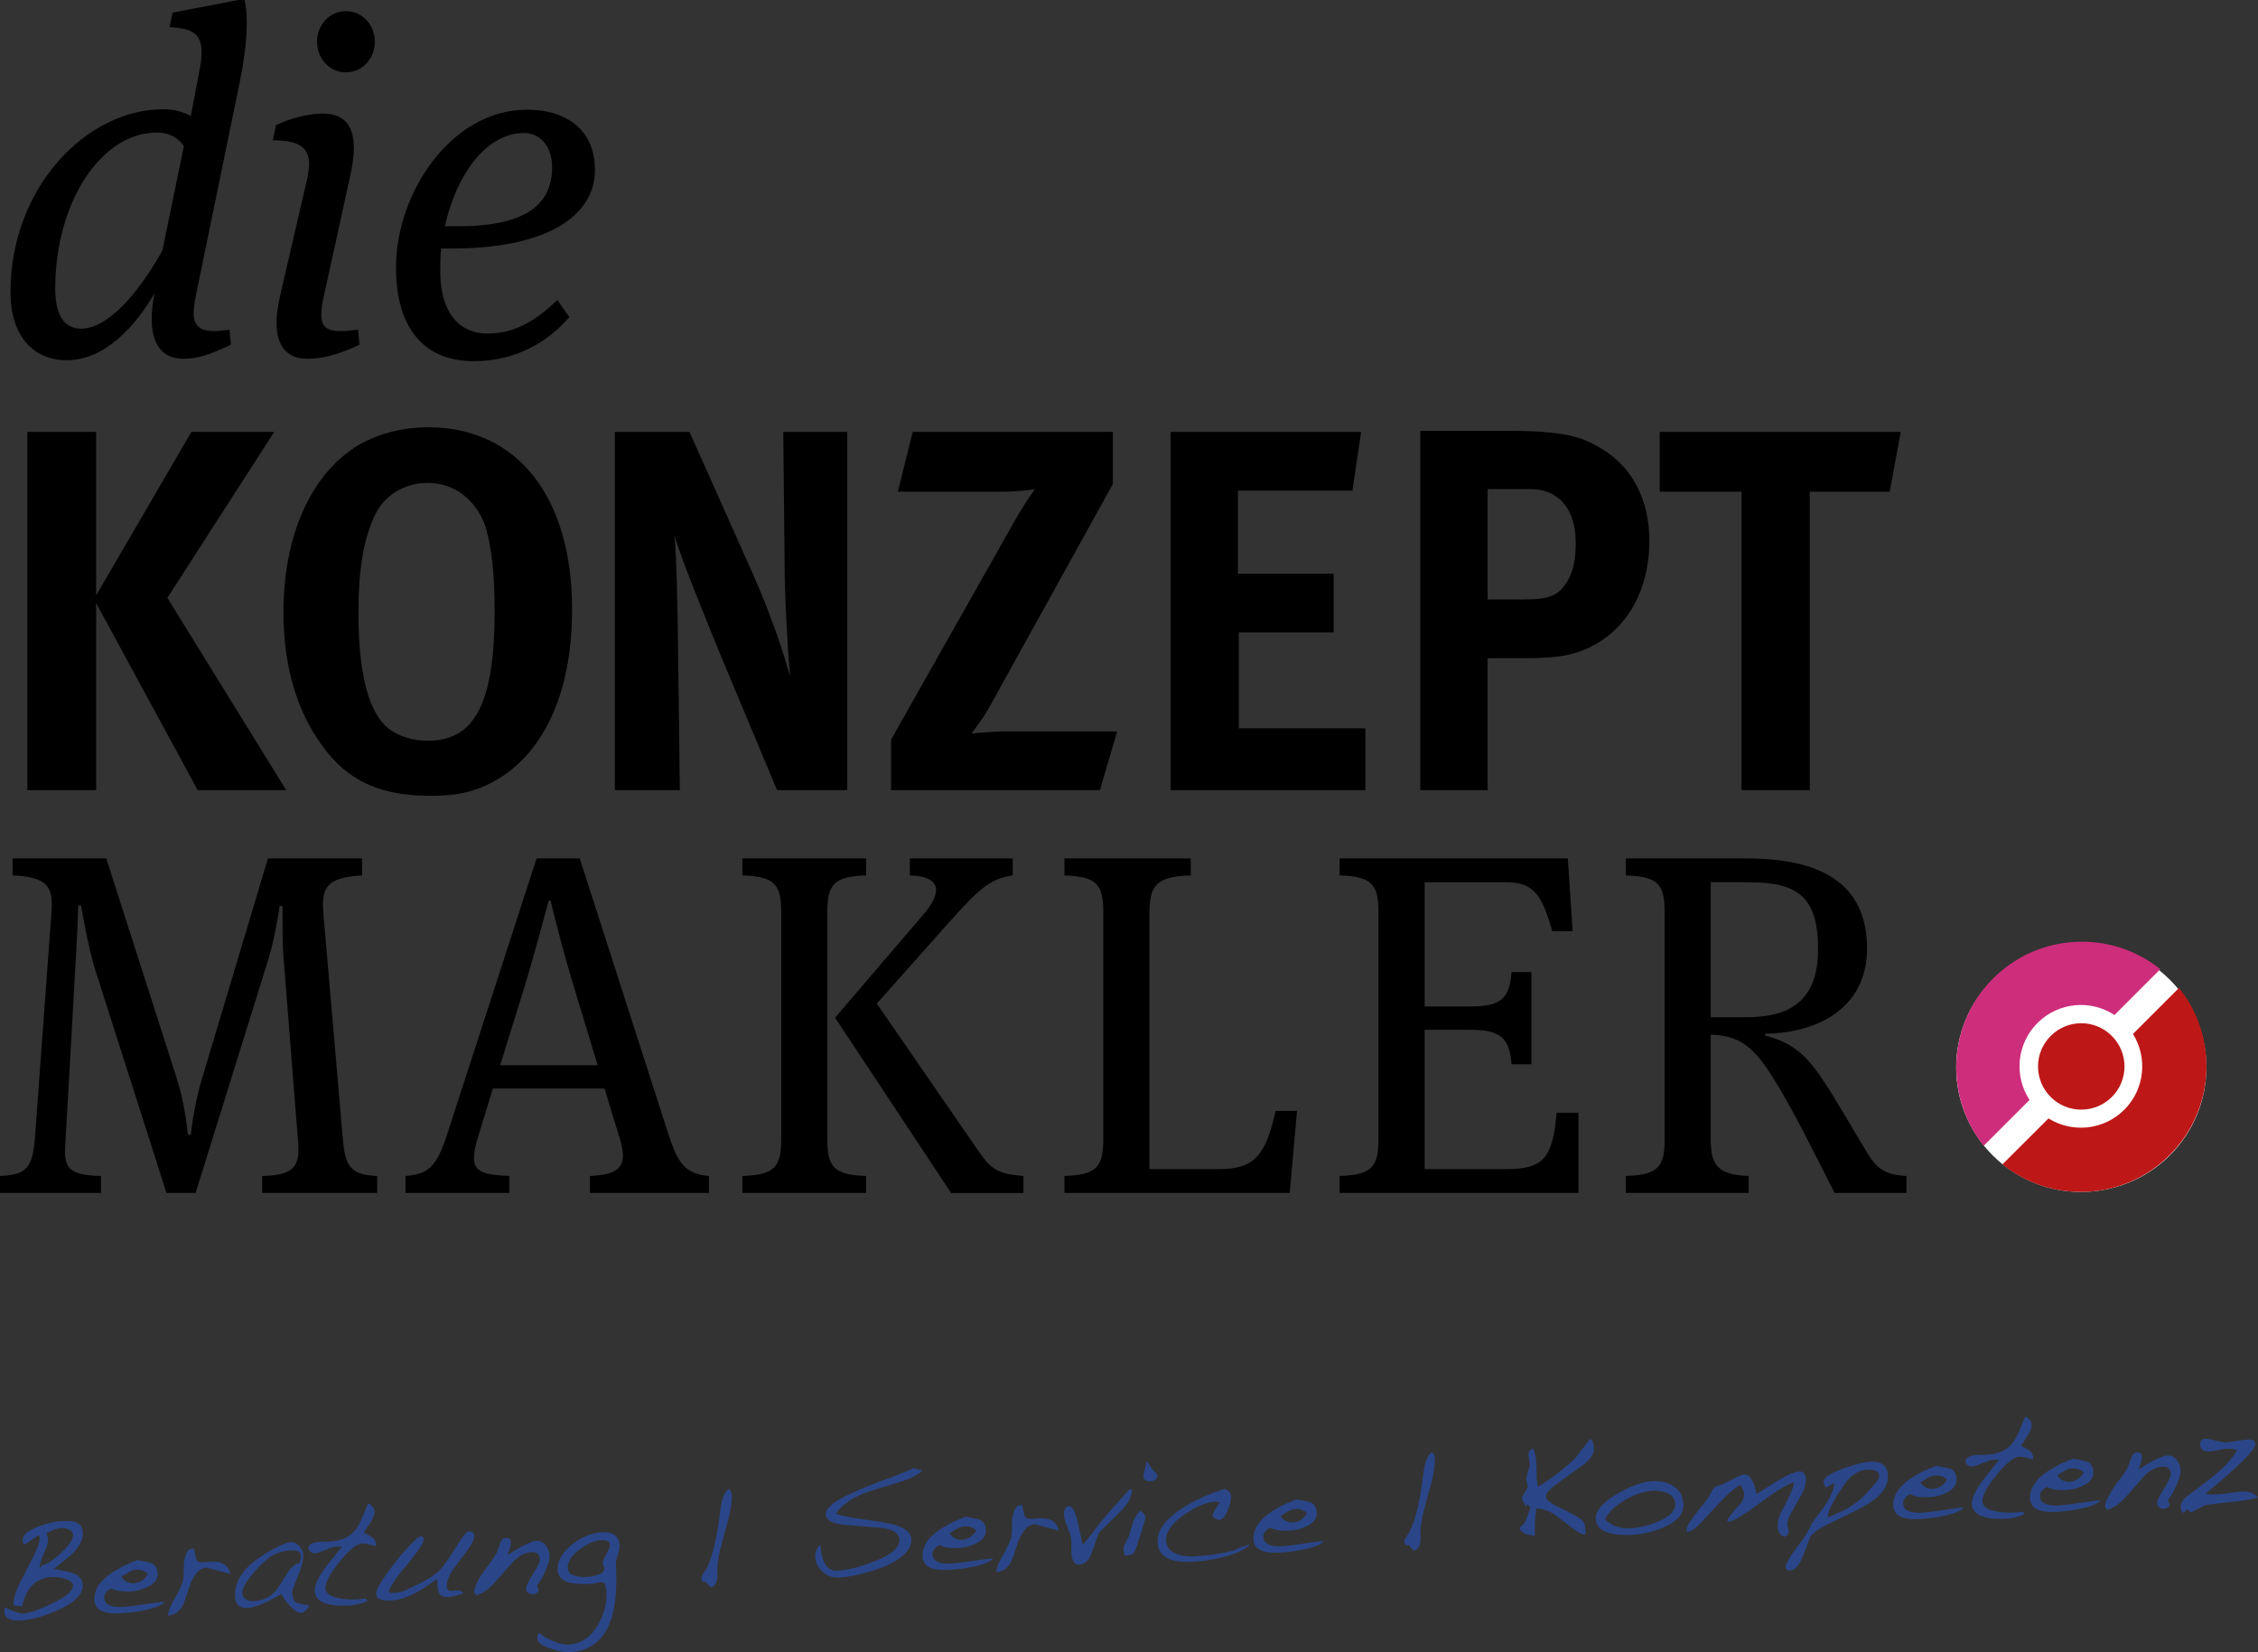
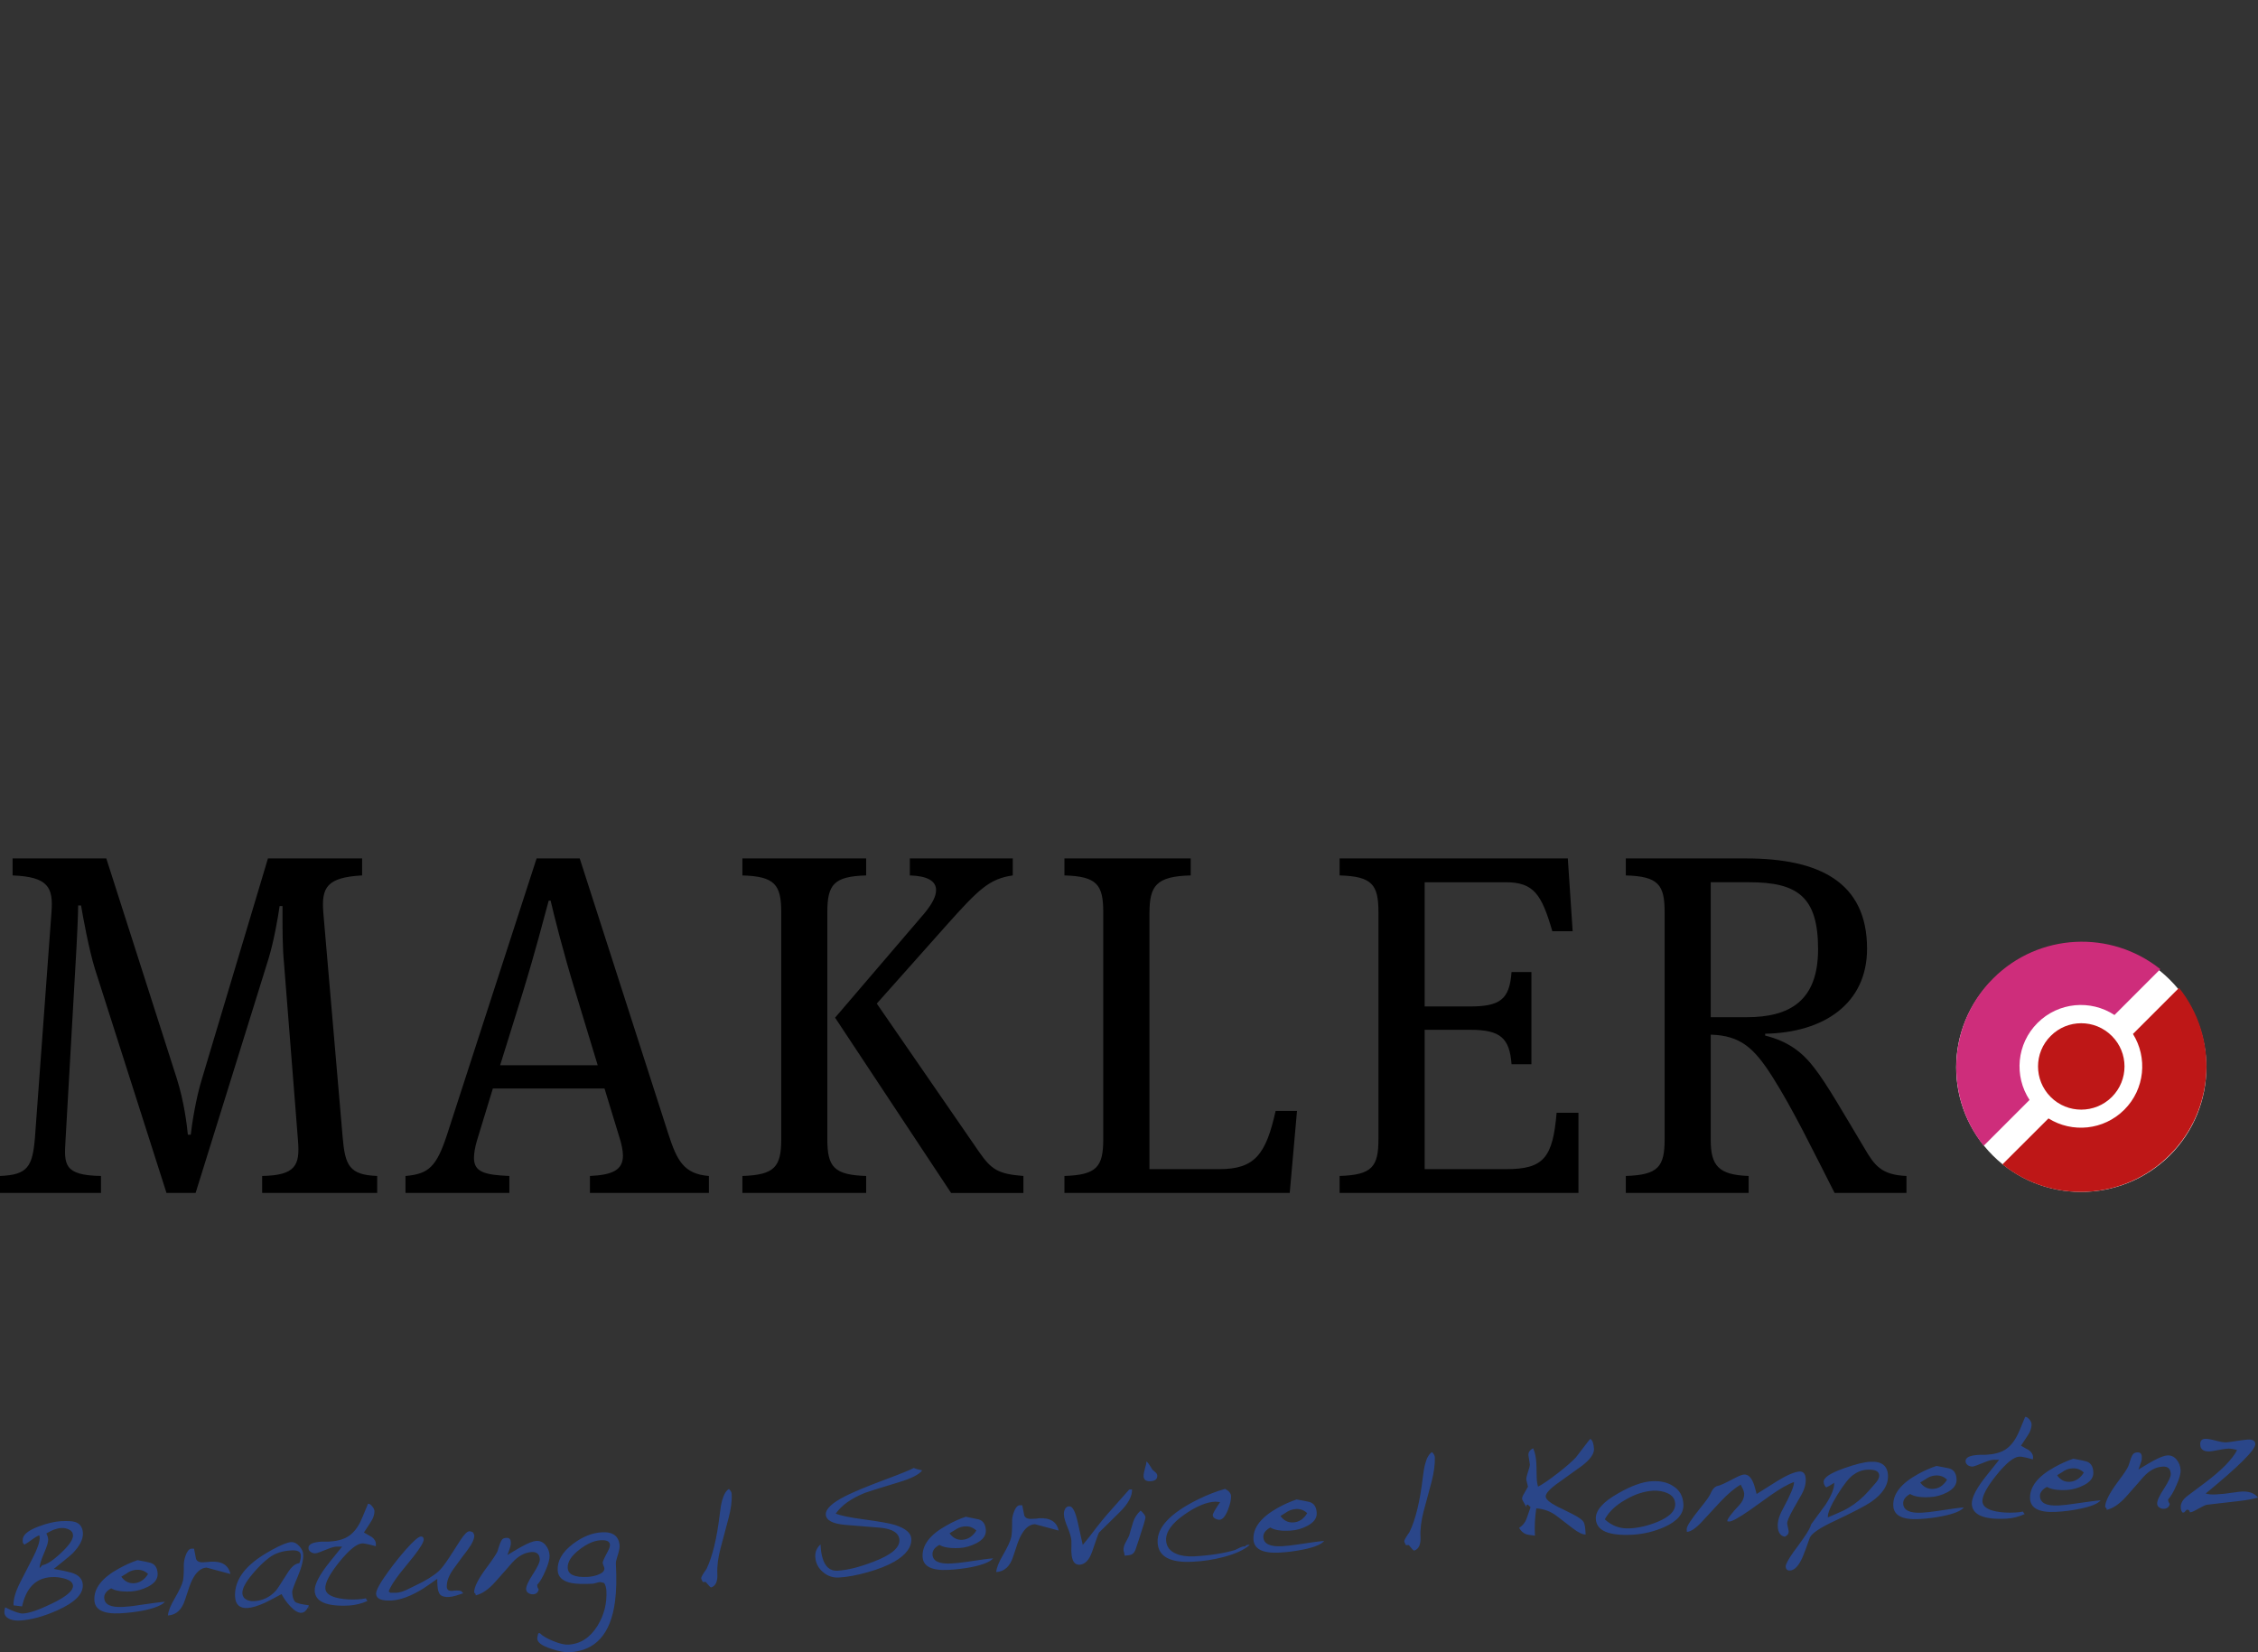
<svg xmlns="http://www.w3.org/2000/svg" version="1.1" id="Ebene_1" x="0px" y="0px" width="420px" height="307.326px" viewBox="0 0 420 307.326" enable-background="new 0 0 420 307.326" xml:space="preserve">
  <rect x="0" y="0" width="420" height="307.326" fill="#333333" stroke="none" />
  <path fill="#2A4689" d="M418.119,267.754c-0.426,0.033-1.11,0.116-2.012,0.252c-0.901,0.157-1.563,0.24-2.012,0.273  c-0.447,0.01-1.106-0.085-1.979-0.328c-0.893-0.242-1.553-0.359-2.001-0.327c-0.609,0.037-0.897,0.408-0.857,1.117  c0.043,0.887,0.652,1.271,1.809,1.223c0.166-0.005,0.895-0.127,2.161-0.367c0.417-0.078,0.833-0.125,1.271-0.158  c0.456-0.01,0.993,0.078,1.613,0.283c-0.945,1.768-2.918,3.778-5.92,6.031l-3.271,2.454c-0.905,0.666-1.35,1.431-1.286,2.224  c0.012,0.408,0.136,0.728,0.377,0.935l0.292-0.089c0.038-0.031,0.194-0.191,0.45-0.481c0.359-0.008,0.533,0.157,0.563,0.495  c0.261-0.006,0.631-0.138,1.113-0.414c1.109-0.622,1.798-0.954,2.019-0.988l6.106-0.703c1.427-0.164,2.574-0.394,3.442-0.641  c-0.728-0.914-1.919-1.275-3.575-1.066l-2.624,0.354c-0.493,0.049-1.022,0.095-1.587,0.128c-0.865,0.044-1.52-0.006-1.94-0.17  c6.203-5.084,9.281-8.156,9.232-9.217C419.47,267.992,419.015,267.711,418.119,267.754 M404.865,271.489  c-0.453-0.547-1.029-0.82-1.729-0.782c-0.604,0.037-1.508,0.397-2.734,1.063c-0.212,0.111-1.082,0.619-2.633,1.557  c0.333-0.944,0.504-1.444,0.531-1.521c0.082-0.238,0.118-0.529,0.087-0.898c-0.034-0.533-0.293-0.784-0.819-0.771  c-0.339,0.031-0.606,0.116-0.743,0.276c-0.156,0.139-0.292,0.416-0.446,0.789c-0.172,0.489-0.333,0.981-0.485,1.474  c-0.256,0.572-0.873,1.508-1.85,2.79c-1.689,2.255-2.512,3.886-2.466,4.847l0.254,0.274l0.028,0.247  c1.189-0.277,2.387-1.1,3.615-2.464c1.549-1.726,2.59-2.944,3.164-3.609c1.144-1.258,2.341-1.915,3.635-1.969  c0.951-0.067,1.449,0.381,1.495,1.323c0.033,0.494-0.383,1.429-1.252,2.775c-0.887,1.326-1.304,2.27-1.27,2.805  c0.009,0.311,0.138,0.531,0.41,0.697c0.253,0.188,0.539,0.27,0.861,0.239c0.581-0.034,0.943-0.328,1.065-0.896l-0.232-0.385  c-0.01-0.072-0.044-0.207-0.08-0.447c0.491-0.521,1.02-1.393,1.558-2.653c0.562-1.239,0.813-2.185,0.773-2.835  C405.564,272.703,405.318,272.056,404.865,271.489 M384.972,275.617c-0.974,0.046-1.73-0.363-2.34-1.22  c0.899-0.541,1.354-0.828,1.362-0.857c0.449-0.255,0.974-0.41,1.546-0.424c0.786-0.042,1.48,0.211,2.06,0.779  C386.94,274.972,386.05,275.546,384.972,275.617 M385.829,279.692c-1.104,0.166-2.081,0.283-2.906,0.324  c-2.254,0.12-3.406-0.447-3.481-1.681c-0.04-0.699,0.402-1.284,1.304-1.774c0.773,0.463,2.005,0.662,3.694,0.578  c1.099-0.07,2.141-0.363,3.167-0.896c1.228-0.626,1.83-1.441,1.763-2.424c-0.05-1.106-0.502-1.771-1.354-2.01  c-0.382-0.115-1.19-0.279-2.382-0.488c-1.195,0.412-2.346,0.936-3.447,1.55c-3.163,1.731-4.685,3.7-4.587,5.905  c0.109,1.776,1.713,2.595,4.832,2.431c1.516-0.08,2.994-0.257,4.436-0.57c2.053-0.415,3.353-0.946,3.857-1.573  C390.055,279.101,388.415,279.312,385.829,279.692 M377.464,263.987c-0.278-0.301-0.528-0.461-0.771-0.454  c-0.783,1.931-1.28,3.112-1.514,3.526c-0.628,1.225-1.398,2.092-2.273,2.623c-0.896,0.529-2.043,0.822-3.441,0.901  c-0.165,0.004-0.408,0.026-0.73,0.004c-0.321,0-0.543,0-0.729,0.024c-1.642,0.086-2.434,0.492-2.395,1.201  c0.008,0.289,0.163,0.532,0.425,0.727c0.282,0.172,0.574,0.253,0.896,0.244c0.243-0.026,1.022-0.311,2.341-0.854  c0.685-0.281,1.22-0.412,1.629-0.414l0.957,0.002l-2.228,2.787c-1.969,2.428-2.914,4.238-2.863,5.454  c0.115,2.021,2.247,2.925,6.396,2.714c1.146-0.05,2.292-0.334,3.438-0.854c-0.201-0.216-0.288-0.379-0.281-0.466  c-0.523,0.091-1.021,0.162-1.519,0.176c-1.304,0.074-2.462,0-3.52-0.203c-1.644-0.326-2.476-0.939-2.542-1.845  c-0.048-1.039,0.818-2.681,2.621-4.925c1.802-2.224,3.202-3.371,4.224-3.416c0.29-0.029,0.729,0.043,1.267,0.174  c0.831,0.21,1.272,0.324,1.282,0.324l0.025-0.317c0.016-0.535-0.236-0.994-0.771-1.397c-0.495-0.26-0.984-0.541-1.471-0.83  c0.938-1.389,1.465-2.207,1.584-2.451c0.265-0.584,0.412-1.112,0.379-1.568C377.87,264.601,377.72,264.313,377.464,263.987   M359.534,276.938c-0.972,0.045-1.753-0.361-2.359-1.198c0.898-0.563,1.375-0.849,1.384-0.855c0.45-0.276,0.951-0.411,1.523-0.448  c0.81-0.039,1.479,0.213,2.081,0.78C361.504,276.315,360.613,276.89,359.534,276.938 M360.37,281.038  c-1.082,0.165-2.059,0.277-2.885,0.322c-2.254,0.119-3.429-0.447-3.48-1.683c-0.039-0.696,0.402-1.305,1.282-1.797  c0.772,0.486,2.006,0.688,3.716,0.579c1.077-0.048,2.141-0.34,3.167-0.873c1.229-0.646,1.808-1.463,1.764-2.424  c-0.05-1.105-0.502-1.792-1.354-2.032c-0.403-0.095-1.19-0.257-2.384-0.467c-1.216,0.413-2.364,0.915-3.445,1.528  c-3.185,1.754-4.705,3.723-4.587,5.906c0.089,1.799,1.712,2.615,4.832,2.449c1.516-0.079,2.993-0.275,4.437-0.568  c2.051-0.416,3.329-0.947,3.856-1.596C364.597,280.423,362.98,280.634,360.37,281.038 M348.808,275.916  c-0.961,1.137-1.687,1.917-2.11,2.336c-1.185,1.149-2.487,2.083-3.89,2.752c-1.354,0.612-2.297,1.022-2.827,1.229  c-0.041-0.785,0.542-2.182,1.772-4.191c1.212-1.929,2.17-3.163,2.935-3.698c0.829-0.608,1.696-0.936,2.6-0.979  c1.468-0.079,2.21,0.259,2.252,1.036C349.571,274.839,349.326,275.336,348.808,275.916 M347.89,271.89  c-1.146,0.049-2.791,0.459-4.95,1.229c-2.514,0.896-3.771,1.729-3.729,2.514c0.031,0.448,0.191,0.779,0.48,1.017  c0.374-0.166,0.691-0.329,0.91-0.487c0.239-0.134,0.436-0.282,0.568-0.371c0.047,0.989-0.485,2.342-1.597,4.058l-2.668,3.646  c-0.168,0.618-0.662,1.49-1.48,2.662c-0.819,1.152-1.439,2.016-1.884,2.592c-0.943,1.352-1.401,2.22-1.392,2.626  c0.034,0.524,0.314,0.772,0.818,0.735c0.854-0.04,1.639-0.905,2.371-2.588c0.337-0.816,0.781-2.004,1.313-3.557  c0.423-0.829,1.977-1.857,4.638-3.088c3.448-1.635,5.669-2.784,6.683-3.477c2.225-1.521,3.293-3.193,3.205-5  C351.091,272.624,349.987,271.771,347.89,271.89 M334.728,273.704c-0.941,0.066-2.298,0.64-4.067,1.72  c-1.885,1.181-3.19,2-3.919,2.456c-0.217-0.857-0.378-1.4-0.463-1.674c-0.455-1.352-1.071-1.984-1.85-1.944  c-0.33,0.009-0.898,0.22-1.686,0.63c-1.765,0.937-2.831,1.428-3.198,1.478c-0.533,0.081-1.013,0.575-1.396,1.479  c-0.194,0.444-0.771,1.269-1.761,2.492c-1.798,2.219-2.691,3.576-2.656,4.094l0.033,0.496c0.738-0.041,1.654-0.658,2.79-1.879  l3.411-3.687c1.428-1.52,2.696-2.589,3.808-3.214c0.257,0.5,0.411,0.779,0.421,0.816c0.124,0.289,0.201,0.574,0.229,0.835  c0.02,0.738-0.277,1.47-0.93,2.168c-1.476,1.565-2.217,2.575-2.224,2.985l0.415,0.051c0.534-0.035,1.809-0.742,3.823-2.138  c1.718-1.228,3.018-2.138,3.854-2.753c1.786-1.258,3.225-2.075,4.331-2.454c0.039,0.707-0.657,2.389-2.093,5.047  c-0.68,1.226-0.975,2.3-0.93,3.242c0.069,1.098,0.489,1.718,1.304,1.882c0.497-0.239,0.742-0.563,0.732-0.948  c-0.025-0.196-0.04-0.396-0.105-0.598c-0.099-0.494-0.172-0.792-0.175-0.919c-0.031-0.4,0.364-1.301,1.143-2.703  c0.63-1.137,1.117-1.966,1.443-2.533c0.621-1.076,0.909-2.097,0.863-3.038C335.835,274.144,335.437,273.665,334.728,273.704   M308.24,283.094c-1.731,0.699-3.449,1.104-5.13,1.188c-1.76,0.087-3.287-0.459-4.604-1.68c0.739-1.401,2.02-2.627,3.858-3.66  c1.731-1.021,3.444-1.563,5.097-1.67c1.012-0.047,1.881,0.105,2.648,0.435c0.946,0.412,1.441,1.069,1.485,1.974  C311.673,281.031,310.538,282.155,308.24,283.094 M311.193,276.397c-1.038-0.685-2.347-0.973-3.901-0.892  c-1.76,0.087-3.866,0.857-6.367,2.289c-2.817,1.603-4.175,3.194-4.093,4.728c0.118,2.199,2.378,3.156,6.8,2.939  c2.1-0.119,4.074-0.604,5.949-1.432c2.461-1.108,3.647-2.537,3.54-4.269C313.039,278.257,312.411,277.142,311.193,276.397   M295.806,267.634c-0.047,0.031-0.33,0.365-0.828,1.021c-1.184,1.552-1.8,2.342-1.845,2.41c-0.684,0.738-1.8,1.727-3.396,2.961  c-1.597,1.235-2.799,2.06-3.654,2.492c-0.162-0.6-0.246-1.172-0.25-1.716l-0.029-1.319c-0.002-0.409-0.008-0.857-0.041-1.344  c-0.048-1.061-0.249-1.969-0.581-2.746c-0.615,0.279-0.905,0.694-0.891,1.27c0.152,0.939,0.236,1.513,0.271,1.716  c0.007,0.261-0.15,0.873-0.477,1.815c-0.134,0.442-0.207,0.779-0.18,1.054c0.089,0.423,0.204,0.864,0.302,1.278l-0.829,1.471  c-0.197,0.304-0.281,0.588-0.253,0.831c0.001,0.079,0.125,0.325,0.37,0.741c0.245,0.438,0.383,0.693,0.454,0.809l-0.031-0.41  l0.244-0.125l0.529,0.496c-0.36,1.021-0.609,1.729-0.742,2.141c-0.244,0.688-0.699,1.262-1.39,1.719  c0.357,0.574,0.768,0.947,1.229,1.139c0.285,0.1,0.855,0.21,1.717,0.294c-0.086-1.751-0.002-3.437,0.254-5.078  c1.434,0.108,2.706,0.572,3.818,1.437l2.988,2.295c1.022,0.779,1.808,1.15,2.371,1.136l-0.035-0.563  c-0.041-0.746-0.129-1.31-0.283-1.646c-0.198-0.45-0.906-0.985-2.144-1.604c-1.259-0.64-2.199-1.094-2.819-1.389  c-1.401-0.738-2.131-1.355-2.144-1.853c-0.035-0.572,0.74-1.427,2.305-2.54c2.872-2.055,4.343-3.11,4.391-3.151  c1.562-1.183,2.332-2.249,2.286-3.2C296.426,268.479,296.211,267.869,295.806,267.634 M266.356,270.094  c-0.536,0.318-0.975,1.056-1.271,2.212c-0.167,0.616-0.324,1.48-0.449,2.614c-0.53,4.403-1.348,7.758-2.454,10.024  c-0.663,0.965-0.993,1.539-0.988,1.722c0.002,0.108,0.076,0.272,0.198,0.492l0.125,0.243l0.53-0.014  c0.501,0.629,0.832,0.985,0.99,1.028c0.857-0.278,1.26-1.113,1.181-2.574c-0.078-1.366,0.126-2.964,0.591-4.769l1.459-5.41  c0.465-1.803,0.67-3.354,0.617-4.626C266.854,270.708,266.686,270.408,266.356,270.094 M240.517,283.175  c-0.951,0.044-1.73-0.363-2.34-1.199c0.9-0.562,1.354-0.848,1.363-0.855c0.45-0.254,0.972-0.41,1.546-0.445  c0.785-0.044,1.479,0.209,2.059,0.777C242.484,282.551,241.615,283.126,240.517,283.175 M241.374,287.272  c-1.105,0.166-2.081,0.28-2.906,0.324c-2.255,0.12-3.408-0.447-3.481-1.681c-0.037-0.701,0.402-1.306,1.305-1.799  c0.772,0.485,2.004,0.687,3.693,0.58c1.101-0.05,2.141-0.343,3.167-0.875c1.229-0.647,1.829-1.464,1.763-2.423  c-0.05-1.107-0.5-1.793-1.354-2.033c-0.381-0.094-1.189-0.258-2.382-0.467c-1.195,0.41-2.344,0.914-3.446,1.528  c-3.162,1.751-4.684,3.72-4.587,5.905c0.109,1.799,1.713,2.616,4.832,2.453c1.517-0.081,2.994-0.279,4.437-0.571  c2.051-0.417,3.352-0.946,3.88-1.595C245.6,286.659,243.961,286.87,241.374,287.272 M232.359,287.319l-0.527,0.07l-0.256,0.254  l-0.2-0.008c-0.212,0.004-0.492,0.09-0.82,0.256c-0.498,0.246-0.782,0.396-0.828,0.407c-2.085,0.62-4.629,1.021-7.632,1.183  c-1.302,0.055-2.404-0.084-3.311-0.479c-1.192-0.494-1.813-1.316-1.884-2.473c-0.082-1.585,1.063-3.192,3.441-4.844  c2.159-1.508,4.049-2.295,5.691-2.379c0.29,0.01,0.608,0.047,0.91,0.086c-0.915,1.367-1.391,2.184-1.362,2.426  c0.007,0.253,0.162,0.48,0.423,0.621c0.282,0.164,0.563,0.242,0.848,0.235c0.572-0.036,1.079-0.653,1.563-1.853  c0.41-1.055,0.585-1.911,0.566-2.57c-0.034-0.504-0.401-0.952-1.103-1.32c-1.633,0.451-3.316,1.11-5.074,1.977  c-5.135,2.545-7.636,5.211-7.479,8.001c0.128,2.614,2.312,3.805,6.567,3.569c1.924-0.092,3.771-0.375,5.538-0.834  c2.221-0.567,3.896-1.313,4.998-2.26L232.359,287.319z M212.168,280.962c-0.655,0.604-1.134,1.307-1.393,2.132  c-0.366,1.188-0.611,2.011-0.734,2.492c-0.044,0.138-0.276,0.576-0.655,1.277c-0.288,0.521-0.416,0.98-0.405,1.389  c0.003,0.126,0.041,0.3,0.111,0.541c0.05,0.242,0.087,0.416,0.09,0.562c0.621-0.037,1.032-0.106,1.235-0.188  c0.356-0.137,0.615-0.465,0.814-0.986c0.235-0.658,0.401-1.154,0.497-1.488c0.899-2.7,1.347-4.186,1.339-4.497  C213.039,281.901,212.745,281.494,212.168,280.962 M214.889,273.822c-0.298-0.253-0.467-0.414-0.53-0.46  c-0.548-0.93-0.921-1.43-1.118-1.543c-0.002,0.314-0.089,0.766-0.282,1.352c-0.172,0.61-0.254,1.068-0.246,1.419  c0.038,0.66,0.454,0.959,1.271,0.917c0.896-0.043,1.313-0.406,1.274-1.066C215.25,274.229,215.129,274.022,214.889,273.822   M210.036,277.056l-4.209,4.752c-0.472,0.549-1.041,1.245-1.689,2.07c-1.391,1.83-2.298,2.982-2.741,3.48l-0.905-4.108  c-0.457-2.089-0.991-3.115-1.604-3.078c-0.34,0.009-0.613,0.177-0.779,0.502s-0.244,0.685-0.215,1.052  c0.017,0.543,0.257,1.36,0.705,2.428c0.447,1.068,0.664,1.89,0.691,2.464c0.005,0.204,0.005,0.573,0.001,1.108  c-0.026,0.457-0.026,0.822,0.001,1.073c0.081,1.548,0.582,2.286,1.523,2.24c0.991-0.065,1.765-0.847,2.296-2.341l0.864-2.494  c0.235-0.657,0.371-1.031,0.446-1.143l3.741-3.693c1.669-1.611,2.455-3.074,2.401-4.346L210.036,277.056z M193.186,282.399  l-0.379,0.066l-0.941,0.044c-0.737,0.039-1.188-0.19-1.347-0.653l-0.373-1.877h-0.528c-0.418,0.069-0.78,0.522-1.067,1.355  c-0.209,0.609-0.319,1.188-0.293,1.751c0.007,1.313-0.04,2.259-0.16,2.836c-0.157,0.694-0.656,1.795-1.52,3.277  c-0.811,1.386-1.229,2.452-1.274,3.202c1.525-0.08,2.59-1.065,3.175-2.955c0.605-1.891,1.026-3.108,1.307-3.609  c0.735-1.509,1.64-2.288,2.708-2.338l4.426,1.188C196.549,283.015,195.313,282.265,193.186,282.399 M178.979,286.408  c-0.971,0.046-1.75-0.361-2.356-1.222c0.898-0.539,1.354-0.824,1.383-0.836c0.45-0.274,0.951-0.41,1.523-0.444  c0.807-0.041,1.48,0.212,2.079,0.78C180.93,285.765,180.06,286.336,178.979,286.408 M179.817,290.503  c-1.103,0.167-2.06,0.264-2.887,0.305c-2.254,0.119-3.425-0.426-3.479-1.682c-0.039-0.698,0.383-1.283,1.283-1.773  c0.771,0.463,2.003,0.662,3.713,0.578c1.078-0.051,2.142-0.361,3.168-0.896c1.228-0.626,1.81-1.439,1.763-2.424  c-0.069-1.106-0.521-1.769-1.354-2.01c-0.4-0.095-1.188-0.259-2.384-0.488c-1.213,0.412-2.361,0.936-3.445,1.55  c-3.182,1.731-4.703,3.7-4.585,5.907c0.091,1.797,1.71,2.593,4.83,2.429c1.496-0.081,2.994-0.257,4.437-0.549  c2.052-0.438,3.331-0.97,3.857-1.597C184.045,289.894,182.405,290.103,179.817,290.503 M169.958,273.042  c-0.554,0.325-2.367,1.066-5.478,2.223c-3.374,1.26-5.824,2.283-7.34,3.063c-2.419,1.234-3.589,2.374-3.538,3.373  c0.051,1.068,1.261,1.716,3.604,1.925c3.12,0.253,5.288,0.442,6.487,0.524c2.333,0.219,3.526,0.989,3.603,2.271  c0.077,1.459-1.525,2.813-4.825,4.059c-2.604,1.018-4.848,1.561-6.706,1.672c-1.926,0.09-2.979-1.523-3.148-4.887  c-0.692,0.631-1.015,1.407-0.971,2.313c0.067,1.107,0.522,2.044,1.386,2.788c0.861,0.767,1.848,1.104,2.954,1.055  c1.583-0.083,3.363-0.409,5.379-0.981c2.027-0.569,3.684-1.229,4.996-1.975c2.174-1.268,3.229-2.693,3.146-4.257  c-0.067-1.101-1.087-1.937-3.063-2.575c-0.939-0.294-2.865-0.628-5.76-1.025c-2.58-0.338-4.33-0.703-5.234-1.076  c1.093-1.551,2.882-2.823,5.41-3.85c0.453-0.176,2.597-0.861,6.444-2.02c2.285-0.695,3.688-1.426,4.223-2.17  C170.757,273.327,170.228,273.17,169.958,273.042 M135.583,276.946c-0.548,0.318-0.971,1.055-1.283,2.212  c-0.168,0.616-0.314,1.502-0.438,2.616c-0.531,4.4-1.344,7.758-2.448,10.045c-0.67,0.942-0.998,1.518-0.994,1.72  c0.008,0.088,0.076,0.252,0.188,0.492l0.133,0.224l0.521-0.014c0.518,0.626,0.849,0.982,1,1.027  c0.858-0.277,1.244-1.112,1.165-2.551c-0.071-1.39,0.133-2.986,0.613-4.79l1.438-5.411c0.486-1.806,0.691-3.332,0.617-4.627  C136.086,277.56,135.912,277.26,135.583,276.946 M113.023,288.617c-0.625,1.155-0.929,1.851-0.923,2.063  c0.011,0.118,0.063,0.286,0.158,0.526c0.097,0.241,0.147,0.415,0.16,0.539c0.02,0.487-0.4,0.867-1.25,1.185  c-0.597,0.211-1.211,0.334-1.845,0.372c-2.42,0.124-3.663-0.419-3.728-1.675c-0.06-1.117,0.69-2.266,2.235-3.447  c1.407-1.07,2.704-1.641,3.89-1.691c1.116-0.071,1.701,0.211,1.73,0.822C113.474,287.634,113.328,288.054,113.023,288.617   M111.974,285.007c-1.829,0.09-3.646,0.826-5.438,2.188c-1.962,1.505-2.892,3.121-2.803,4.91c0.072,1.242,0.94,2.025,2.624,2.35  c0.843,0.162,2.165,0.2,3.95,0.113c0.148-0.025,0.356-0.071,0.636-0.156c0.269-0.085,0.458-0.129,0.576-0.135  c0.203-0.023,0.491,0.048,0.865,0.172c0.244,0.373,0.373,0.857,0.409,1.43c0.122,2.352-0.428,4.525-1.658,6.525  c-1.38,2.22-3.187,3.377-5.423,3.498c-0.688,0.039-1.614-0.174-2.785-0.658c-1.171-0.462-2.013-0.955-2.523-1.477l-0.28,0.025  c-0.131,0.501-0.206,0.832-0.191,0.998c0.04,0.729,0.903,1.352,2.604,1.888c1.402,0.479,2.549,0.688,3.411,0.642  c4.839-0.271,7.663-3.401,8.449-9.457c0.258-1.887,0.311-4.229,0.161-7.023c-0.015-0.281,0.057-0.656,0.22-1.148  c0.332-1.022,0.491-1.727,0.475-2.135C115.148,285.749,114.063,284.892,111.974,285.007 M101.49,287.396  c-0.465-0.566-1.04-0.821-1.739-0.783c-0.592,0.039-1.499,0.379-2.725,1.064c-0.212,0.094-1.092,0.618-2.644,1.557  c0.344-0.941,0.526-1.465,0.532-1.545c0.082-0.213,0.118-0.506,0.098-0.877c-0.022-0.531-0.304-0.805-0.818-0.77  c-0.351,0.008-0.598,0.113-0.743,0.253c-0.158,0.16-0.305,0.438-0.448,0.812c-0.183,0.492-0.344,0.981-0.477,1.474  c-0.276,0.549-0.893,1.487-1.858,2.79c-1.7,2.255-2.521,3.861-2.465,4.846l0.266,0.276l0.006,0.245  c1.191-0.274,2.398-1.096,3.626-2.484c1.539-1.727,2.602-2.92,3.175-3.609c1.135-1.237,2.343-1.894,3.613-1.969  c0.963-0.043,1.473,0.403,1.517,1.348c0.024,0.496-0.403,1.428-1.271,2.754c-0.878,1.348-1.294,2.289-1.271,2.822  c0.019,0.291,0.149,0.532,0.412,0.698c0.263,0.168,0.55,0.249,0.859,0.241c0.595-0.038,0.945-0.328,1.065-0.896l-0.221-0.408  c-0.021-0.045-0.045-0.201-0.069-0.444c0.48-0.499,1.006-1.37,1.547-2.63c0.549-1.242,0.8-2.209,0.771-2.84  C102.189,288.589,101.943,287.96,101.49,287.396 M88.021,285.06c-0.268-0.168-0.513-0.25-0.735-0.242  c-0.389,0.028-0.924,0.561-1.604,1.591c-1,1.526-1.681,2.591-2.054,3.192c-0.859,1.318-1.55,2.215-2.063,2.668  c-0.986,0.873-2.441,1.77-4.353,2.67l-1.704,0.826c-0.635,0.291-1.243,0.454-1.806,0.489c-0.138,0.004-0.322,0.004-0.565,0  c-0.233-0.002-0.418-0.002-0.554,0.002l-0.29-0.254c0.308-0.848,1.025-1.969,2.152-3.433c1.11-1.395,1.948-2.424,2.503-3.09  c1.271-1.631,1.889-2.691,1.864-3.155c-0.02-0.369-0.205-0.562-0.554-0.529c-0.428,0.032-1.334,0.819-2.731,2.386  c-1.076,1.219-2.148,2.545-3.237,4.045c-1.595,2.176-2.362,3.584-2.335,4.242c0.055,0.926,1.005,1.312,2.87,1.223  c1.681-0.086,3.65-0.825,5.907-2.222c0.509-0.325,1.372-0.935,2.604-1.803c-0.003,0.213-0.002,0.42,0.004,0.626l0.036,0.646  c0.041,0.777,0.203,1.316,0.473,1.642c0.331,0.34,0.88,0.5,1.638,0.458c0.352-0.008,0.802-0.094,1.342-0.255  c0.831-0.276,1.268-0.408,1.345-0.439l-0.41-0.417c-0.325-0.078-0.616-0.113-0.898-0.087l-0.271,0.007l-0.423,0.045  c-0.678,0.068-1.03-0.175-1.065-0.709c-0.047-1.021,0.382-2.166,1.304-3.438c1.217-1.679,2.075-2.829,2.564-3.456  c0.864-1.172,1.276-2.078,1.249-2.739L88.021,285.06z M69.218,280.167c-0.267-0.325-0.517-0.482-0.759-0.477  c-0.783,1.929-1.292,3.108-1.503,3.523c-0.639,1.227-1.41,2.094-2.295,2.622c-0.886,0.531-2.033,0.825-3.441,0.902  c-0.166,0.004-0.41,0.008-0.72,0.006c-0.313-0.002-0.555,0-0.721,0.004c-1.643,0.106-2.442,0.491-2.403,1.22  c0.008,0.293,0.152,0.533,0.435,0.705c0.272,0.193,0.574,0.276,0.885,0.247c0.243-0.006,1.024-0.29,2.342-0.833  c0.673-0.279,1.22-0.411,1.618-0.413l0.979,0.002l-2.25,2.786c-1.956,2.43-2.914,4.239-2.851,5.456  c0.113,2.021,2.235,2.924,6.394,2.713c1.147-0.073,2.293-0.336,3.426-0.854c-0.189-0.217-0.287-0.379-0.271-0.489  c-0.513,0.112-1.021,0.166-1.518,0.198c-1.292,0.076-2.461,0-3.52-0.204c-1.644-0.324-2.487-0.938-2.531-1.843  c-0.059-1.039,0.808-2.68,2.61-4.924c1.802-2.225,3.214-3.369,4.224-3.438c0.302-0.009,0.716,0.063,1.265,0.192  c0.845,0.211,1.274,0.326,1.295,0.326l0.006-0.317c0.022-0.535-0.229-0.995-0.765-1.398c-0.492-0.28-0.982-0.541-1.457-0.831  c0.925-1.388,1.441-2.205,1.563-2.451c0.287-0.582,0.412-1.11,0.39-1.566C69.627,280.758,69.485,280.468,69.218,280.167   M57.505,299.127l-0.005-0.213l-0.059,0.002l-0.001-0.069l0.059-0.002l-0.014-0.047l-0.104,0.002l0.004,0.166l0.059-0.003  l0.002,0.083l-0.048,0.003l0.002,0.08L57.505,299.127z M55.68,290.755c-0.738,0.042-1.477,0.654-2.212,1.844  c-1.192,1.898-1.916,3.004-2.18,3.295c-1.086,1.188-2.438,1.834-4.039,1.918c-0.555,0.035-1.029-0.076-1.435-0.287  c-0.454-0.25-0.698-0.647-0.732-1.152c-0.044-0.887,0.604-2.09,1.923-3.653c1.046-1.256,2.069-2.247,3.071-2.993  c1.066-0.818,2.44-1.27,4.11-1.354c1.146-0.071,1.74,0.224,1.777,0.904C55.987,289.731,55.888,290.226,55.68,290.755 M54.86,297.901  c-0.292-0.323-0.469-0.909-0.513-1.807c-0.007-0.251,0.344-1.231,1.063-2.921c0.717-1.71,1.046-3.063,0.988-4.062  c-0.022-0.525-0.271-1.028-0.742-1.553c-0.473-0.502-0.961-0.746-1.456-0.733c-0.72,0.039-1.923,0.524-3.591,1.436  c-1.408,0.779-2.518,1.507-3.336,2.162c-2.484,1.984-3.671,4.188-3.547,6.567c0.08,1.477,0.855,2.176,2.313,2.097  c0.823-0.042,1.911-0.369,3.258-0.981c0.537-0.246,1.563-0.781,3.079-1.602c0.412,0.807,0.927,1.521,1.559,2.206  c0.803,0.872,1.521,1.312,2.142,1.272c0.564-0.035,1.019-0.493,1.372-1.397C55.963,298.392,55.101,298.178,54.86,297.901   M39.128,290.478l-0.388,0.043l-0.943,0.066c-0.738,0.04-1.188-0.193-1.337-0.652l-0.372-1.881h-0.531  c-0.427,0.073-0.779,0.525-1.066,1.359c-0.207,0.609-0.308,1.186-0.303,1.751c0.018,1.313-0.041,2.259-0.149,2.833  c-0.158,0.697-0.657,1.775-1.531,3.279c-0.799,1.363-1.215,2.432-1.274,3.203c1.535-0.084,2.603-1.068,3.197-2.957  s1.026-3.106,1.293-3.61c0.737-1.508,1.64-2.288,2.708-2.336l4.428,1.188C42.493,291.089,41.245,290.341,39.128,290.478   M24.914,294.485c-0.961,0.043-1.742-0.36-2.35-1.223c0.899-0.539,1.354-0.824,1.372-0.854c0.45-0.256,0.963-0.411,1.537-0.426  c0.796-0.041,1.479,0.211,2.07,0.781C26.871,293.84,26.001,294.415,24.914,294.485 M25.761,298.562  c-1.094,0.188-2.07,0.281-2.896,0.323c-2.256,0.12-3.42-0.425-3.481-1.681c-0.028-0.699,0.403-1.283,1.294-1.777  c0.772,0.467,2.002,0.666,3.704,0.581c1.089-0.071,2.14-0.36,3.178-0.896c1.216-0.627,1.809-1.441,1.762-2.424  c-0.06-1.106-0.511-1.771-1.364-2.013c-0.393-0.114-1.19-0.276-2.382-0.487c-1.205,0.414-2.344,0.937-3.447,1.551  c-3.172,1.731-4.694,3.699-4.575,5.906c0.087,1.776,1.701,2.595,4.82,2.431c1.516-0.081,2.994-0.257,4.446-0.55  c2.04-0.438,3.33-0.969,3.858-1.596C29.986,297.97,28.348,298.181,25.761,298.562 M11.318,288.878  c-1.479,1.387-2.627,2.126-3.44,2.246l-0.496,0.544c-0.035-0.535,0.229-1.438,0.784-2.716c0.554-1.273,0.819-2.137,0.798-2.582  c-0.021-0.369-0.127-0.745-0.345-1.148c0.586-0.326,1.037-0.564,1.354-0.689c0.492-0.178,0.975-0.294,1.432-0.327  c0.517-0.013,0.984,0.071,1.399,0.274c0.493,0.219,0.756,0.582,0.779,1.067C13.621,286.325,12.875,287.435,11.318,288.878   M14.01,283.097c-0.511-0.171-1.378-0.218-2.613-0.166c-1.243,0.074-2.66,0.404-4.259,1.014c-1.994,0.746-2.971,1.604-2.916,2.557  l0.021,0.398c0.002,0.078,0.104,0.205,0.293,0.406c0.288-0.156,0.752-0.449,1.372-0.904c0.571-0.437,1.042-0.694,1.396-0.842  l0.079,0.362c0.041,0.808-0.372,2.05-1.249,3.765c-1.154,2.263-1.967,3.826-2.42,4.717c-0.848,1.693-1.252,3.092-1.193,4.191  l1.586,0.199c0.771-3.484,2.584-5.296,5.471-5.454c0.777-0.041,1.558,0.046,2.342,0.255c1.079,0.291,1.622,0.738,1.657,1.344  c0.044,0.94-1.267,2.054-3.937,3.332c-2.42,1.178-4.208,1.791-5.374,1.843c-0.613,0.036-1.718-0.363-3.307-1.155  c-0.115,0.413-0.161,0.732-0.145,0.948c0.026,0.573,0.376,0.991,1.066,1.274c0.54,0.199,1.135,0.28,1.787,0.241  c2.069-0.114,4.427-0.741,7.06-1.926c3.211-1.44,4.758-3.005,4.673-4.717c-0.06-1.107-0.757-1.853-2.091-2.253  c-0.756-0.213-1.852-0.456-3.309-0.707c1.932-1.545,3.098-2.493,3.487-2.873c1.354-1.383,1.995-2.651,1.933-3.805  C15.365,284.082,14.895,283.415,14.01,283.097" />
  <path d="M338.172,176.542c0,9.671-5.329,12.658-13.282,12.658h-6.685v-25.104h7.137  C334.367,164.097,338.172,166.808,338.172,176.542 M328.327,192.274c10.832-0.193,18.956-5.522,18.956-15.817  c0-12.466-9.025-16.786-22.479-16.786H302.41v3.159c6.061,0.172,7.221,1.72,7.221,6.856v42.166c0,5.156-1.16,6.684-7.221,6.877  v3.158h22.846v-3.158c-5.59-0.193-7.051-1.914-7.051-6.685v-19.601c5.523,0.173,8.038,2.428,11.477,7.844  c3.892,6.146,7.502,13.648,11.563,21.6h13.368v-3.158c-4.707-0.193-5.976-1.998-7.866-5.244c-3.524-5.867-6.963-11.928-9.306-14.894  c-2.063-2.709-4.687-4.879-9.113-5.975V192.274z M249.177,221.888h44.422v-14.914h-4.061c-0.71,8.402-2.43,10.487-9.392,10.487  h-15.151v-25.918h8.487c5.588,0,7.309,1.524,7.673,6.403h3.697v-17.15h-3.697c-0.364,5.137-2.171,6.405-7.779,6.405h-8.381v-23.104  h15.064c5.244,0,6.685,2.258,8.683,9.113h3.781l-0.901-13.54h-42.445v3.159c6.061,0.172,7.222,1.72,7.222,6.855v42.166  c0,5.157-1.161,6.685-7.222,6.877V221.888L249.177,221.888z M213.807,169.879c0-5.157,1.247-6.878,7.673-7.05v-3.159H197.99v3.159  c6.06,0.172,7.221,1.72,7.221,6.855v42.166c0,5.157-1.161,6.685-7.221,6.877v3.159h41.906l1.354-15.259h-3.978  c-1.805,8.123-3.889,10.832-10.466,10.832h-13.003v-47.581H213.807z M176.11,172.03c5.955-6.662,7.935-8.576,12.272-9.2v-3.159  h-19.148v3.159c3.16,0.087,4.879,0.989,4.879,2.71c0,1.074-0.537,2.342-2.17,4.34l-16.612,19.407l21.579,32.603h13.451v-3.16  c-4.686-0.364-5.952-1.183-8.211-4.427l-19.06-27.638L176.11,172.03z M145.314,211.853c0,5.156-1.182,6.684-7.226,6.877v3.158  h23.022v-3.158c-6.043-0.193-7.223-1.721-7.223-6.877v-42.166c0-5.138,1.18-6.686,7.223-6.856v-3.159h-23.022v3.159  c6.044,0.172,7.226,1.72,7.226,6.856V211.853z M97.187,184.772c2.524-8.23,3.877-13.646,4.876-17.256h0.355  c0.635,2.707,2.256,9.306,4.698,17.256l4.061,13.367h-18.15L97.187,184.772z M115.42,212.217c0.181,0.646,0.451,1.806,0.451,2.709  c0,2.62-1.806,3.609-6.138,3.804v3.158h22.127v-3.158c-4.699-0.365-5.96-2.9-7.587-7.951l-16.438-51.107h-8.027L83.184,210.95  c-1.978,6.06-3.428,7.414-7.759,7.779v3.158h19.321v-3.158c-4.609-0.193-6.586-0.73-6.586-3.354c0-0.816,0.172-1.893,0.536-3.159  l2.977-9.757h20.769L115.42,212.217z M67.354,159.67H49.838l-12.271,40.985c-1.182,3.803-1.901,8.683-2.085,10.402h-0.538  c-0.183-1.914-0.72-6.234-2.072-10.49l-13.1-40.897H2.342v3.159c6.685,0.259,7.587,2.257,7.232,6.855l-3.073,41.909  c-0.451,5.414-1.354,6.94-6.501,7.134v3.159h18.784v-3.159c-6.954-0.104-6.868-2.17-6.599-6.597l1.807-31.786  c0.364-5.953,0.547-10.66,0.547-11.928h0.537c0.269,1.633,1.449,8.23,2.622,11.928l13.27,41.542h5.417l13.549-43.519  c0.989-3.184,1.807-7.866,2.075-9.844h0.538v1.806c0,2.257,0,6.038,0.279,8.832l2.609,33.054c0.366,4.514-0.451,6.406-6.672,6.512  v3.159H70.16v-3.159c-5.149-0.192-5.966-1.912-6.417-7.134l-3.61-41.909c-0.354-4.6,0.635-6.49,7.221-6.855V159.67z" />
-   <path d="M308.717,91.461h15.216v55.507h12.689V91.461h14.872l2.056-11.128h-44.833V91.461z M284.685,90.976  c5.265,0,8.41,3.742,8.41,9.975c0,3.158-0.449,5.276-1.52,7.093c-1.712,2.783-3.23,3.448-8.324,3.448h-6.549V90.976H284.685z   M264.183,146.968h12.521V122.43h6.913c6.867,0,9.564-0.773,12.433-2.209c6.806-3.449,10.743-10.739,10.743-19.56  c0-7.675-3.146-13.805-8.967-17.255c-3.488-2.112-6.698-3.263-17.271-3.263h-16.372V146.968z M217.745,146.968h36.229v-11.495  h-23.539v-17.839h17.633v-10.925h-17.806V91.263h21.293l1.627-10.93h-35.438V146.968L217.745,146.968z M167.003,91.461h19.136  c3.766,0,6.356-0.485,6.356-0.485s-2.143,2.978-3.834,6.04l-22.919,40.558v9.395h38.842l3.21-10.922h-20.929  c-2.505,0-6.185,0.379-6.185,0.379s1.883-2.3,3.23-4.69l23.09-41.711v-9.69h-37.235L167.003,91.461z M114.37,146.968h12.083  l-0.358-28.471c-0.091-5.553-0.178-13.419-0.626-18.884c1.161,4.116,5.008,13.511,8.409,21.865l10.657,25.489h13.059V80.333h-11.902  l0.278,27.239c0.085,4.602,0.535,13.134,0.984,18.307c-1.264-4.797-3.682-11.785-6.806-18.882l-11.904-26.664H114.37V146.968z   M90.398,98.27c1.069,3.736,1.604,8.621,1.604,15.434c0,16.973-3.659,24.067-12.349,24.067c-2.952,0-5.457-0.773-7.426-2.298  c-3.669-2.983-5.553-10.078-5.553-21.574c0-8.051,0.996-13.905,3.136-18.221c1.701-3.553,5.457-5.852,9.673-5.852  C86.096,89.827,89.414,94.911,90.398,98.27 M66.771,82.731c-8.858,5.275-14.049,16.777-14.049,31.168  c0,9.772,2.407,18.215,7.158,24.735c4.741,6.609,10.829,9.395,20.223,9.395c5.19,0,8.678-0.863,12.444-3.072  c8.945-5.371,13.865-16.579,13.865-31.633c0-20.904-10.194-33.852-26.76-33.852C75,79.472,70.442,80.622,66.771,82.731   M5.088,146.968h12.797v-34.794l18.886,34.794h16.468l-22.106-35.763l19.871-30.872H35.604l-17.719,30.403V80.333H5.088V146.968z" />
-   <path d="M102.698,31.066c0,6.404-4.078,11.015-17.428,11.015h-2.519c2.086-9.478,7.628-17.344,14.742-17.344  C100.696,24.737,102.698,27.542,102.698,31.066 M81.889,50.473c0-1.439,0-2.891,0.179-4.245h1.896c17.597,0,26.7-5.952,26.7-14.625  c0-7.221-5.024-11.196-12.654-11.196c-14.046,0-24.351,15.441-24.351,29.346c0,11.11,5.025,17.429,14.562,17.429  c7.797,0,13.866-3.708,17.68-8.22l-2.253-3.159c-4.079,3.976-8.062,6.231-12.92,6.231C85.186,62.035,81.889,57.876,81.889,50.473   M69.724,7.77c0-3.159-2.339-5.694-5.374-5.694s-5.374,2.535-5.374,5.694c0,3.161,2.339,5.685,5.374,5.685S69.724,10.93,69.724,7.77   M65.129,32.775c0.432-1.977,0.685-3.794,0.685-5.234c0-4.609-2.16-6.414-5.806-6.414c-2.688,0-6.405,0.998-8.661,2.17l-0.61,2.805  c4.763,0,6.765,1.257,6.765,4.417c0,0.635-0.181,2.085-0.527,3.438l-4.847,20.945c-0.443,1.901-0.695,3.609-0.695,5.146  c0,4.244,1.908,6.684,5.722,6.684c2.771,0,5.722-0.72,9.705-2.622l-0.253-2.794c-1.307,0.172-2.351,0.27-3.214,0.27  c-2.686,0-3.635-0.903-3.635-3.074c0-0.902,0.169-2.159,0.517-3.609L65.129,32.775z M28.733,54.546  c-0.348,1.708-0.517,3.33-0.517,4.781c0,4.514,1.813,7.403,5.89,7.403c2.604,0,4.857-0.72,8.841-2.622l-0.253-2.794  c-1.043,0.172-1.99,0.27-2.781,0.27c-2.771,0-3.898-1-3.898-3.429c0-0.902,0.178-1.987,0.431-3.255l8.156-39.642  c1.033-5.233,1.296-8.489,1.296-11.1c0-1.987-0.168-3.342-0.433-4.159h-1.127L32.116,2.354l-0.611,2.707  c4.161,0.172,5.983,1.172,5.983,4.599c0,1.087-0.084,1.99-0.348,3.257l-1.644,8.66c-1.476-0.805-3.119-1.257-5.11-1.257  C16.08,20.321,1.95,34.86,1.95,54.364C1.95,62.304,6.027,67,12.444,67C19.545,67,25.267,60.584,28.733,54.546 M30.208,46.594  c-3.466,6.233-9.451,14.539-15.172,14.539c-2.688,0-4.764-1.987-4.764-7.403c0-16.162,8.576-29.078,18.894-29.078  c2.433,0,4.077,1.086,5.036,2.525L30.208,46.594z" />
  <path fill="#FFFFFF" d="M403.565,214.938c9.108-9.071,9.108-23.726,0-32.742c-9.111-9.071-23.825-9.071-32.877,0  c-9.106,9.017-9.106,23.671,0,32.742C379.736,223.95,394.45,223.95,403.565,214.938" />
  <path fill="#CE2D7B" d="M401.83,180.265c-9.182-7.344-22.601-6.767-31.098,1.729c-8.518,8.519-9.095,21.938-1.75,31.121l8.524-8.526  c-2.908-4.429-2.416-10.426,1.479-14.318c3.896-3.896,9.893-4.389,14.32-1.479L401.83,180.265z" />
  <path fill="#BE1717" d="M405.312,183.747c7.343,9.159,6.768,22.6-1.751,31.097c-8.497,8.521-21.916,9.095-31.099,1.729l8.567-8.549  c4.397,2.752,10.266,2.221,14.108-1.623c3.823-3.821,4.354-9.689,1.604-14.088L405.312,183.747z" />
  <path fill="#BE1717" d="M392.809,204.046c3.148-3.148,3.148-8.234,0-11.363c-3.149-3.148-8.235-3.148-11.364,0  c-3.147,3.129-3.147,8.215,0,11.363C384.573,207.174,389.658,207.174,392.809,204.046" />
</svg>